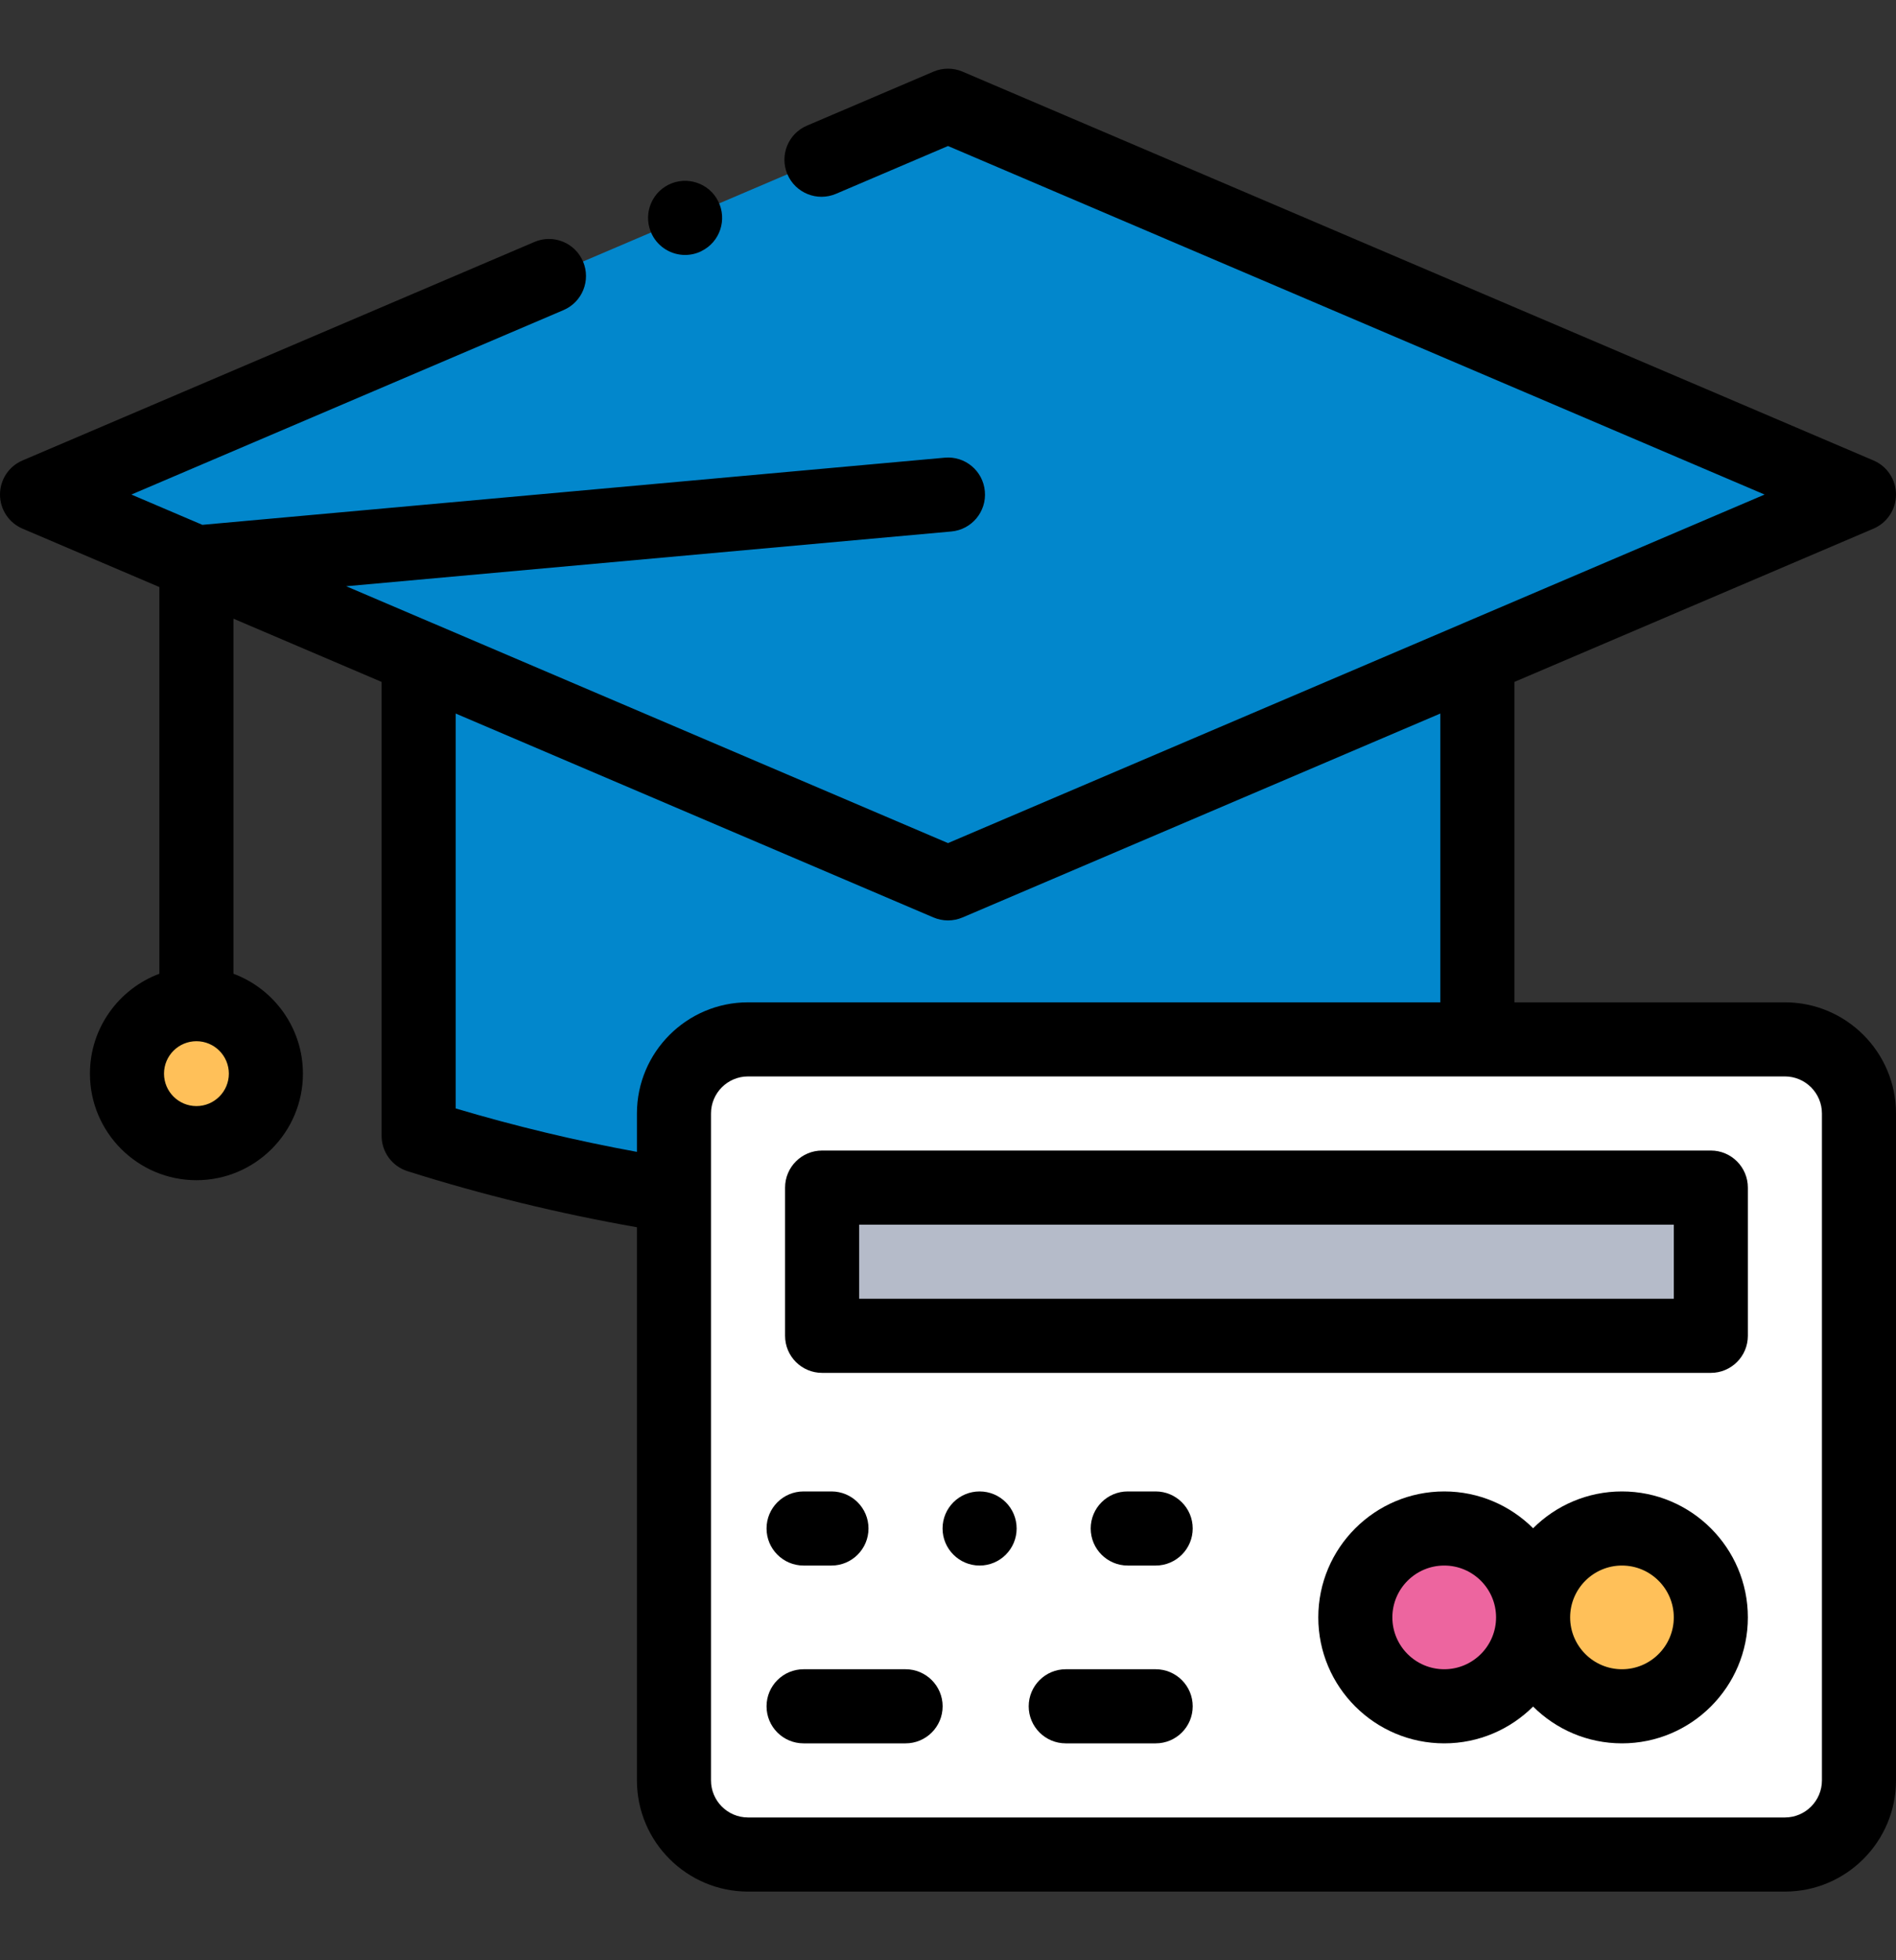
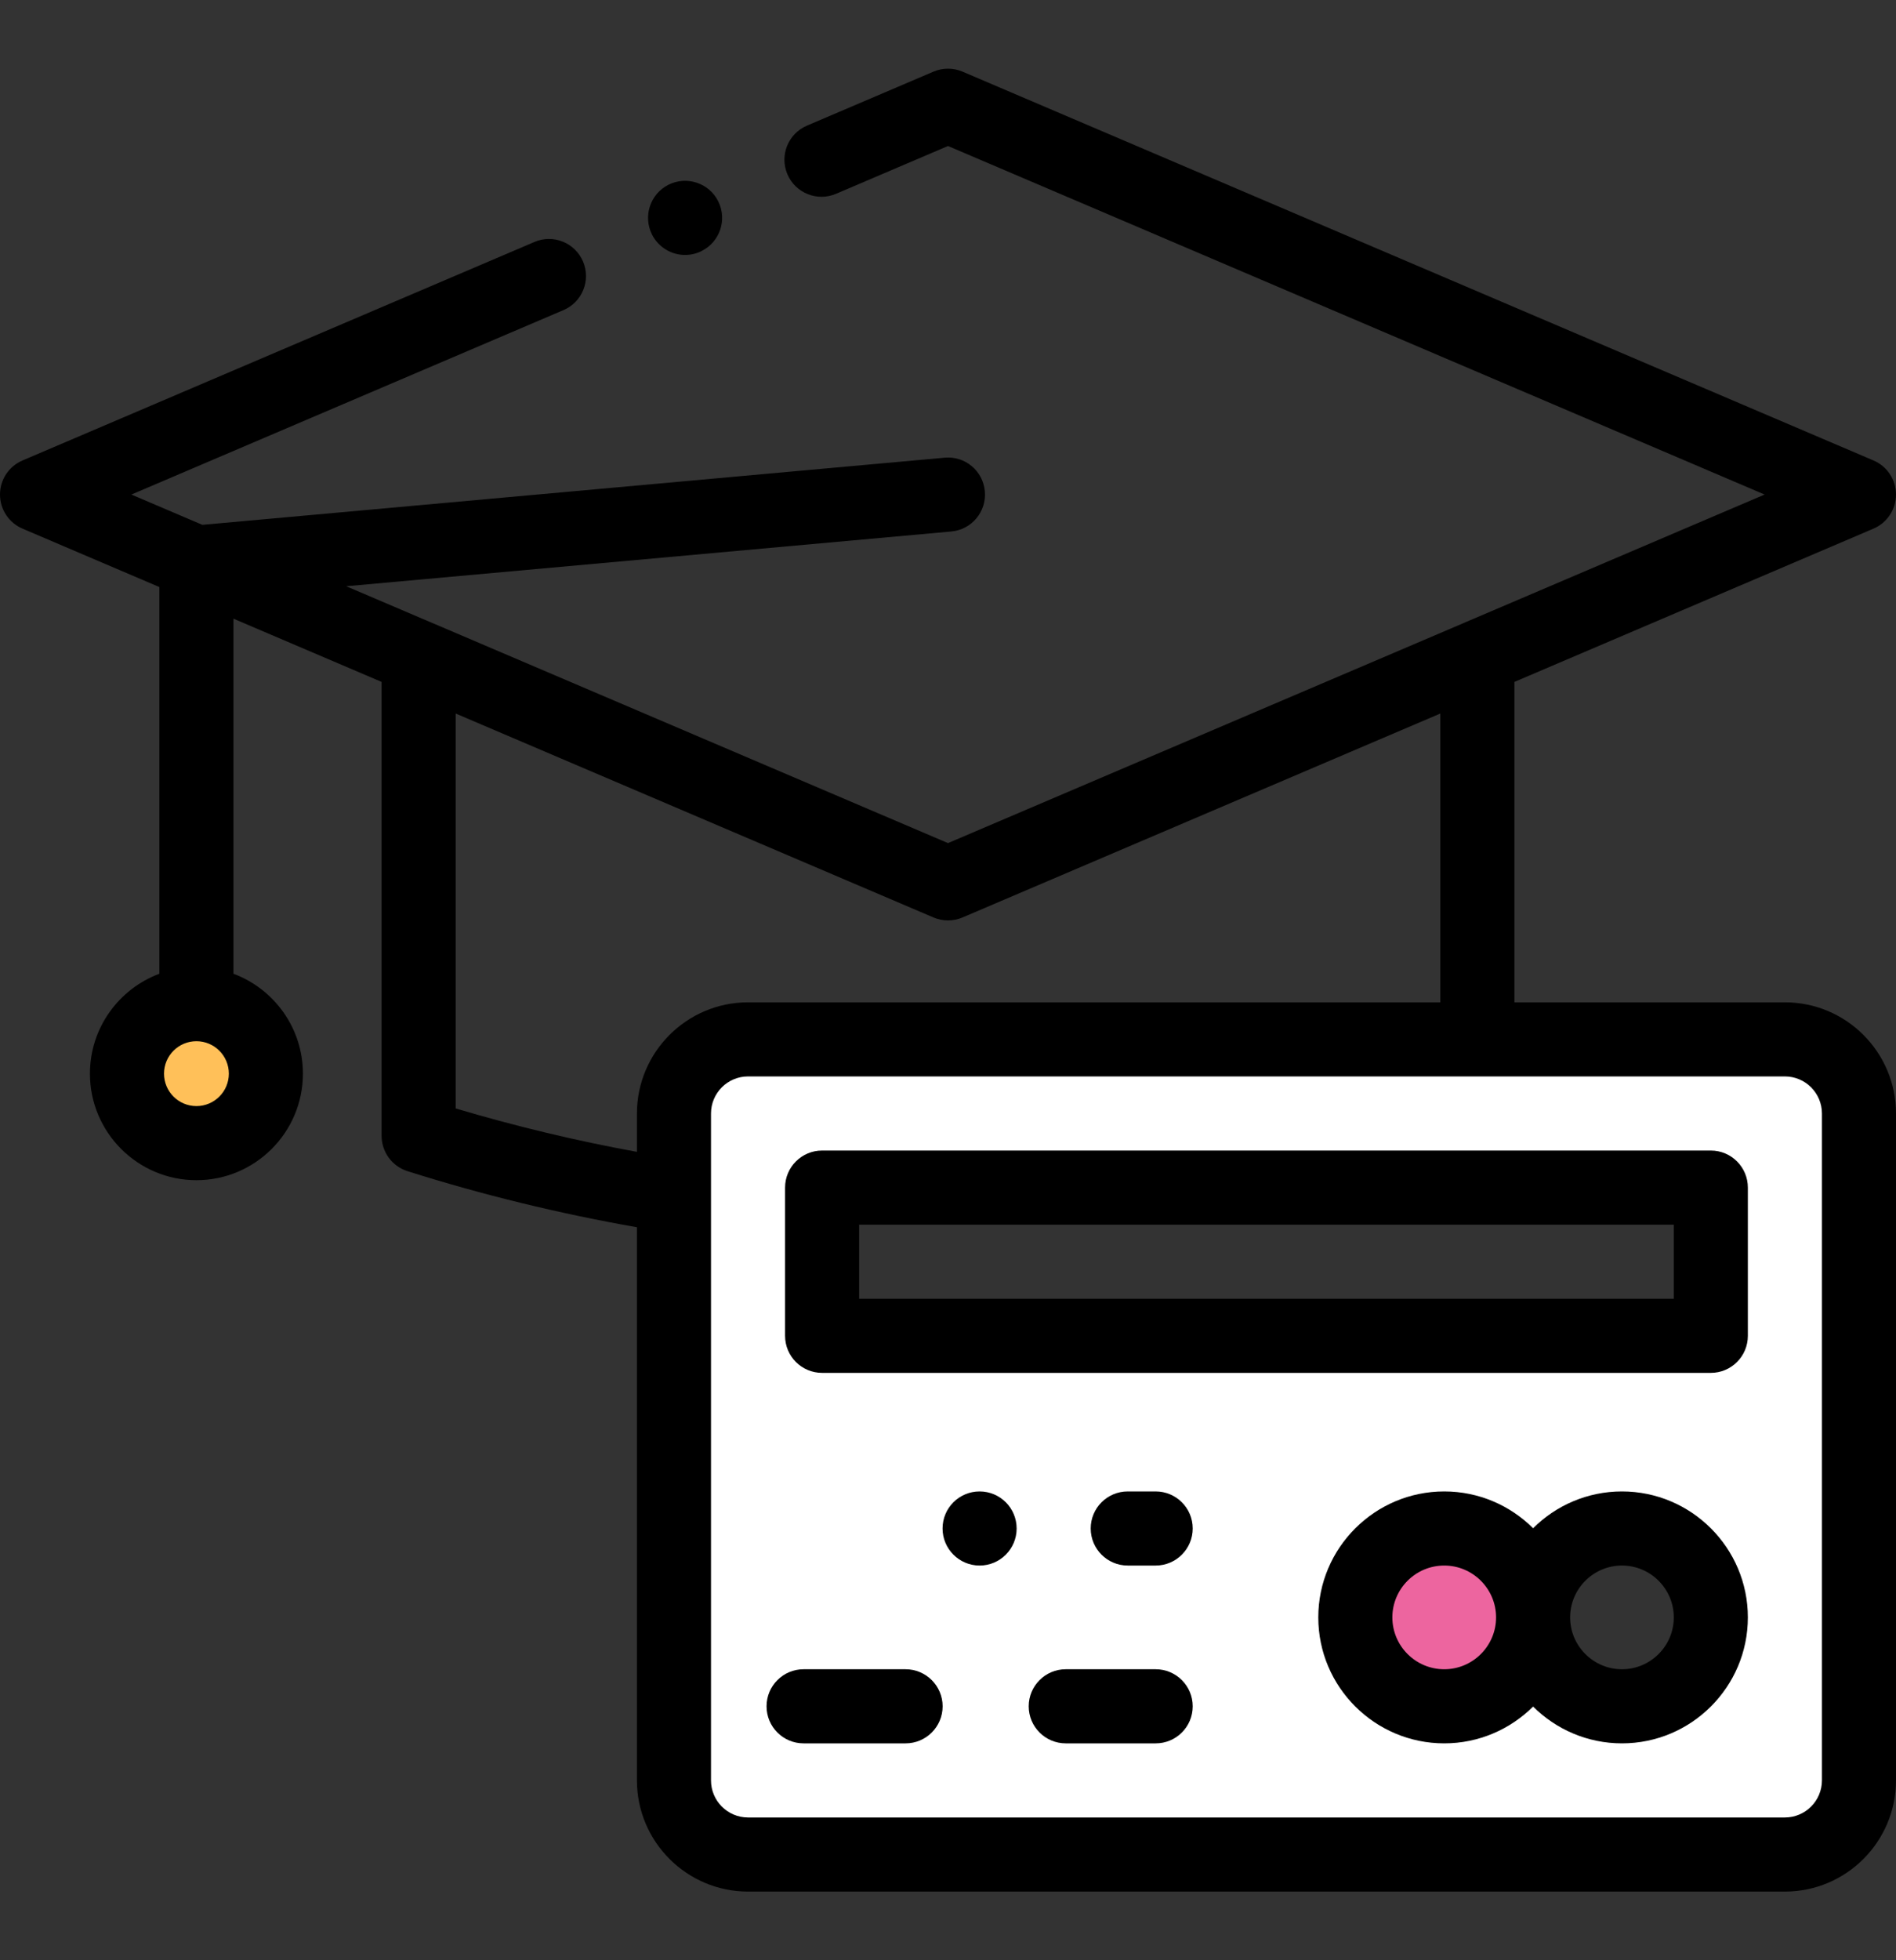
<svg xmlns="http://www.w3.org/2000/svg" width="30" height="31" viewBox="0 0 30 31" fill="none">
  <rect x="0" y="0" width="30" height="31" fill="#333333" stroke="none" />
  <g id="Learning Management Systems - icon" clip-path="url(#clip0_964_232470)">
    <g id="Group">
-       <path id="Vector" fill-rule="evenodd" clip-rule="evenodd" d="M15 13.97L23.376 10.397L29.414 7.821L15 1.672L0.586 7.821L3.108 8.897L6.624 10.397L15 13.97Z" fill="#0287CC" />
      <path id="Vector_2" fill-rule="evenodd" clip-rule="evenodd" d="M4.206 16.98C4.206 17.587 3.714 18.079 3.107 18.079C2.5 18.079 2.008 17.587 2.008 16.98C2.008 16.373 2.5 15.881 3.107 15.881C3.714 15.881 4.206 16.373 4.206 16.98Z" fill="#FFC059" />
-       <path id="Vector_3" fill-rule="evenodd" clip-rule="evenodd" d="M6.625 10.396V17.962C7.952 18.381 9.303 18.697 10.665 18.911V17.609C10.665 16.965 11.193 16.437 11.837 16.437H23.377V10.396L15.001 13.97L6.625 10.396Z" fill="#0287CC" />
      <path id="Vector_4" fill-rule="evenodd" clip-rule="evenodd" d="M23.376 16.438H11.836C11.191 16.438 10.664 16.965 10.664 17.609V28.156C10.664 28.801 11.191 29.328 11.836 29.328H28.242C28.887 29.328 29.414 28.801 29.414 28.156V17.609C29.414 16.965 28.887 16.438 28.242 16.438H23.376ZM13.008 18.781H27.07V21.125H13.008V18.781ZM21.445 25.578C21.445 24.801 22.075 24.172 22.852 24.172C23.626 24.172 24.254 24.798 24.258 25.571C24.262 24.798 24.89 24.172 25.664 24.172C26.441 24.172 27.07 24.801 27.07 25.578C27.07 26.355 26.441 26.984 25.664 26.984C24.89 26.984 24.262 26.358 24.258 25.585C24.254 26.358 23.626 26.984 22.852 26.984C22.075 26.984 21.445 26.355 21.445 25.578Z" fill="white" />
-       <path id="Vector_5" fill-rule="evenodd" clip-rule="evenodd" d="M13.008 18.781H27.07V21.125H13.008V18.781Z" fill="#B5BBC9" />
      <path id="Vector_6" fill-rule="evenodd" clip-rule="evenodd" d="M22.852 24.172C22.075 24.172 21.445 24.802 21.445 25.578C21.445 26.355 22.075 26.984 22.852 26.984C23.626 26.984 24.254 26.359 24.258 25.585C24.258 25.583 24.258 25.581 24.258 25.578C24.258 25.576 24.258 25.573 24.258 25.571C24.254 24.798 23.626 24.172 22.852 24.172Z" fill="#ED659F" />
-       <path id="Vector_7" fill-rule="evenodd" clip-rule="evenodd" d="M24.258 25.585C24.262 26.359 24.89 26.984 25.664 26.984C26.441 26.984 27.07 26.355 27.07 25.578C27.07 24.802 26.441 24.172 25.664 24.172C24.89 24.172 24.262 24.798 24.258 25.571V25.578V25.585Z" fill="#FFC059" />
    </g>
    <path id="Vector_8" d="M25.664 23.586C25.116 23.586 24.618 23.809 24.258 24.168C23.897 23.809 23.4 23.586 22.852 23.586C21.753 23.586 20.859 24.48 20.859 25.578C20.859 26.677 21.753 27.57 22.852 27.57C23.4 27.57 23.897 27.347 24.258 26.988C24.618 27.347 25.116 27.57 25.664 27.57C26.762 27.57 27.656 26.677 27.656 25.578C27.656 24.48 26.762 23.586 25.664 23.586ZM22.852 26.398C22.399 26.398 22.031 26.03 22.031 25.578C22.031 25.126 22.399 24.758 22.852 24.758C23.304 24.758 23.672 25.126 23.672 25.578C23.672 26.03 23.304 26.398 22.852 26.398ZM25.664 26.398C25.212 26.398 24.844 26.03 24.844 25.578C24.844 25.126 25.212 24.758 25.664 24.758C26.116 24.758 26.484 25.126 26.484 25.578C26.484 26.03 26.116 26.398 25.664 26.398Z" fill="black" />
    <path id="Vector_9" d="M27.07 18.195H13.008C12.684 18.195 12.422 18.458 12.422 18.781V21.125C12.422 21.448 12.684 21.711 13.008 21.711H27.07C27.394 21.711 27.656 21.448 27.656 21.125V18.781C27.656 18.458 27.394 18.195 27.07 18.195ZM26.484 20.539H13.594V19.367H26.484V20.539Z" fill="black" />
    <path id="Vector_10" d="M14.329 26.398H12.715C12.391 26.398 12.129 26.661 12.129 26.984C12.129 27.308 12.391 27.57 12.715 27.57H14.329C14.652 27.57 14.915 27.308 14.915 26.984C14.915 26.661 14.652 26.398 14.329 26.398Z" fill="black" />
    <path id="Vector_11" d="M18.286 26.398H16.863C16.54 26.398 16.277 26.661 16.277 26.984C16.277 27.308 16.54 27.57 16.863 27.57H18.286C18.61 27.57 18.872 27.308 18.872 26.984C18.872 26.661 18.61 26.398 18.286 26.398Z" fill="black" />
    <path id="Vector_12" d="M18.286 23.586H17.844C17.52 23.586 17.258 23.848 17.258 24.172C17.258 24.495 17.52 24.758 17.844 24.758H18.286C18.609 24.758 18.872 24.495 18.872 24.172C18.872 23.848 18.609 23.586 18.286 23.586Z" fill="black" />
-     <path id="Vector_13" d="M12.715 24.758H13.156C13.48 24.758 13.742 24.495 13.742 24.172C13.742 23.848 13.48 23.586 13.156 23.586H12.715C12.391 23.586 12.129 23.848 12.129 24.172C12.129 24.495 12.391 24.758 12.715 24.758Z" fill="black" />
    <path id="Vector_14" d="M28.242 15.851H23.962V10.784L29.644 8.36C29.86 8.268 30 8.056 30 7.821C30 7.586 29.86 7.374 29.644 7.282L15.23 1.133C15.083 1.07 14.917 1.07 14.77 1.133L12.768 1.987C12.47 2.114 12.332 2.458 12.459 2.756C12.586 3.053 12.93 3.192 13.228 3.065L15 2.309L27.921 7.821L23.151 9.856C23.149 9.857 23.147 9.858 23.145 9.859L15 13.333L6.855 9.858C6.853 9.858 6.851 9.857 6.849 9.856L5.478 9.271L15.053 8.405C15.375 8.376 15.613 8.091 15.583 7.768C15.554 7.446 15.27 7.208 14.947 7.238L3.202 8.3L2.079 7.821L8.916 4.904C9.214 4.777 9.352 4.433 9.225 4.135C9.098 3.838 8.754 3.699 8.457 3.826L0.356 7.282C0.14 7.374 0 7.586 0 7.821C0 8.056 0.14 8.268 0.356 8.36L2.522 9.284V15.399C1.881 15.638 1.423 16.256 1.423 16.979C1.423 17.908 2.179 18.664 3.108 18.664C4.037 18.664 4.793 17.908 4.793 16.979C4.793 16.256 4.335 15.638 3.694 15.399V9.784L6.038 10.784V17.962C6.038 18.218 6.204 18.444 6.447 18.521C7.629 18.895 8.849 19.192 10.078 19.408V28.156C10.078 29.125 10.867 29.914 11.836 29.914H28.242C29.212 29.914 30 29.125 30 28.156V17.609C30 16.64 29.212 15.851 28.242 15.851ZM3.108 17.492C2.825 17.492 2.595 17.262 2.595 16.979C2.595 16.696 2.825 16.466 3.108 16.466C3.391 16.466 3.621 16.696 3.621 16.979C3.621 17.262 3.391 17.492 3.108 17.492ZM7.21 17.529V11.284L14.77 14.509C14.843 14.54 14.922 14.556 15 14.556C15.078 14.556 15.157 14.54 15.23 14.509L22.79 11.284V15.851H11.836C10.867 15.851 10.078 16.64 10.078 17.609V18.216C9.11 18.039 8.149 17.809 7.21 17.529ZM28.828 28.156C28.828 28.479 28.565 28.742 28.242 28.742H11.836C11.513 28.742 11.25 28.479 11.25 28.156V17.609C11.25 17.286 11.513 17.023 11.836 17.023H28.242C28.565 17.023 28.828 17.286 28.828 17.609V28.156Z" fill="black" />
    <path id="Vector_15" d="M10.84 4.032C10.928 4.032 11.018 4.012 11.102 3.97L11.102 3.969C11.392 3.825 11.509 3.473 11.364 3.183C11.22 2.894 10.867 2.777 10.578 2.921C10.289 3.066 10.171 3.418 10.316 3.708C10.419 3.913 10.626 4.032 10.84 4.032Z" fill="black" />
    <path id="Vector_16" d="M15.5 23.586H15.5C15.176 23.586 14.914 23.848 14.914 24.172C14.914 24.495 15.177 24.758 15.5 24.758C15.824 24.758 16.086 24.495 16.086 24.172C16.086 23.848 15.824 23.586 15.5 23.586Z" fill="black" />
  </g>
  <defs>
    <clipPath id="clip0_964_232470">
      <rect width="30" height="30" fill="white" transform="translate(0 0.5)" />
    </clipPath>
  </defs>
</svg>